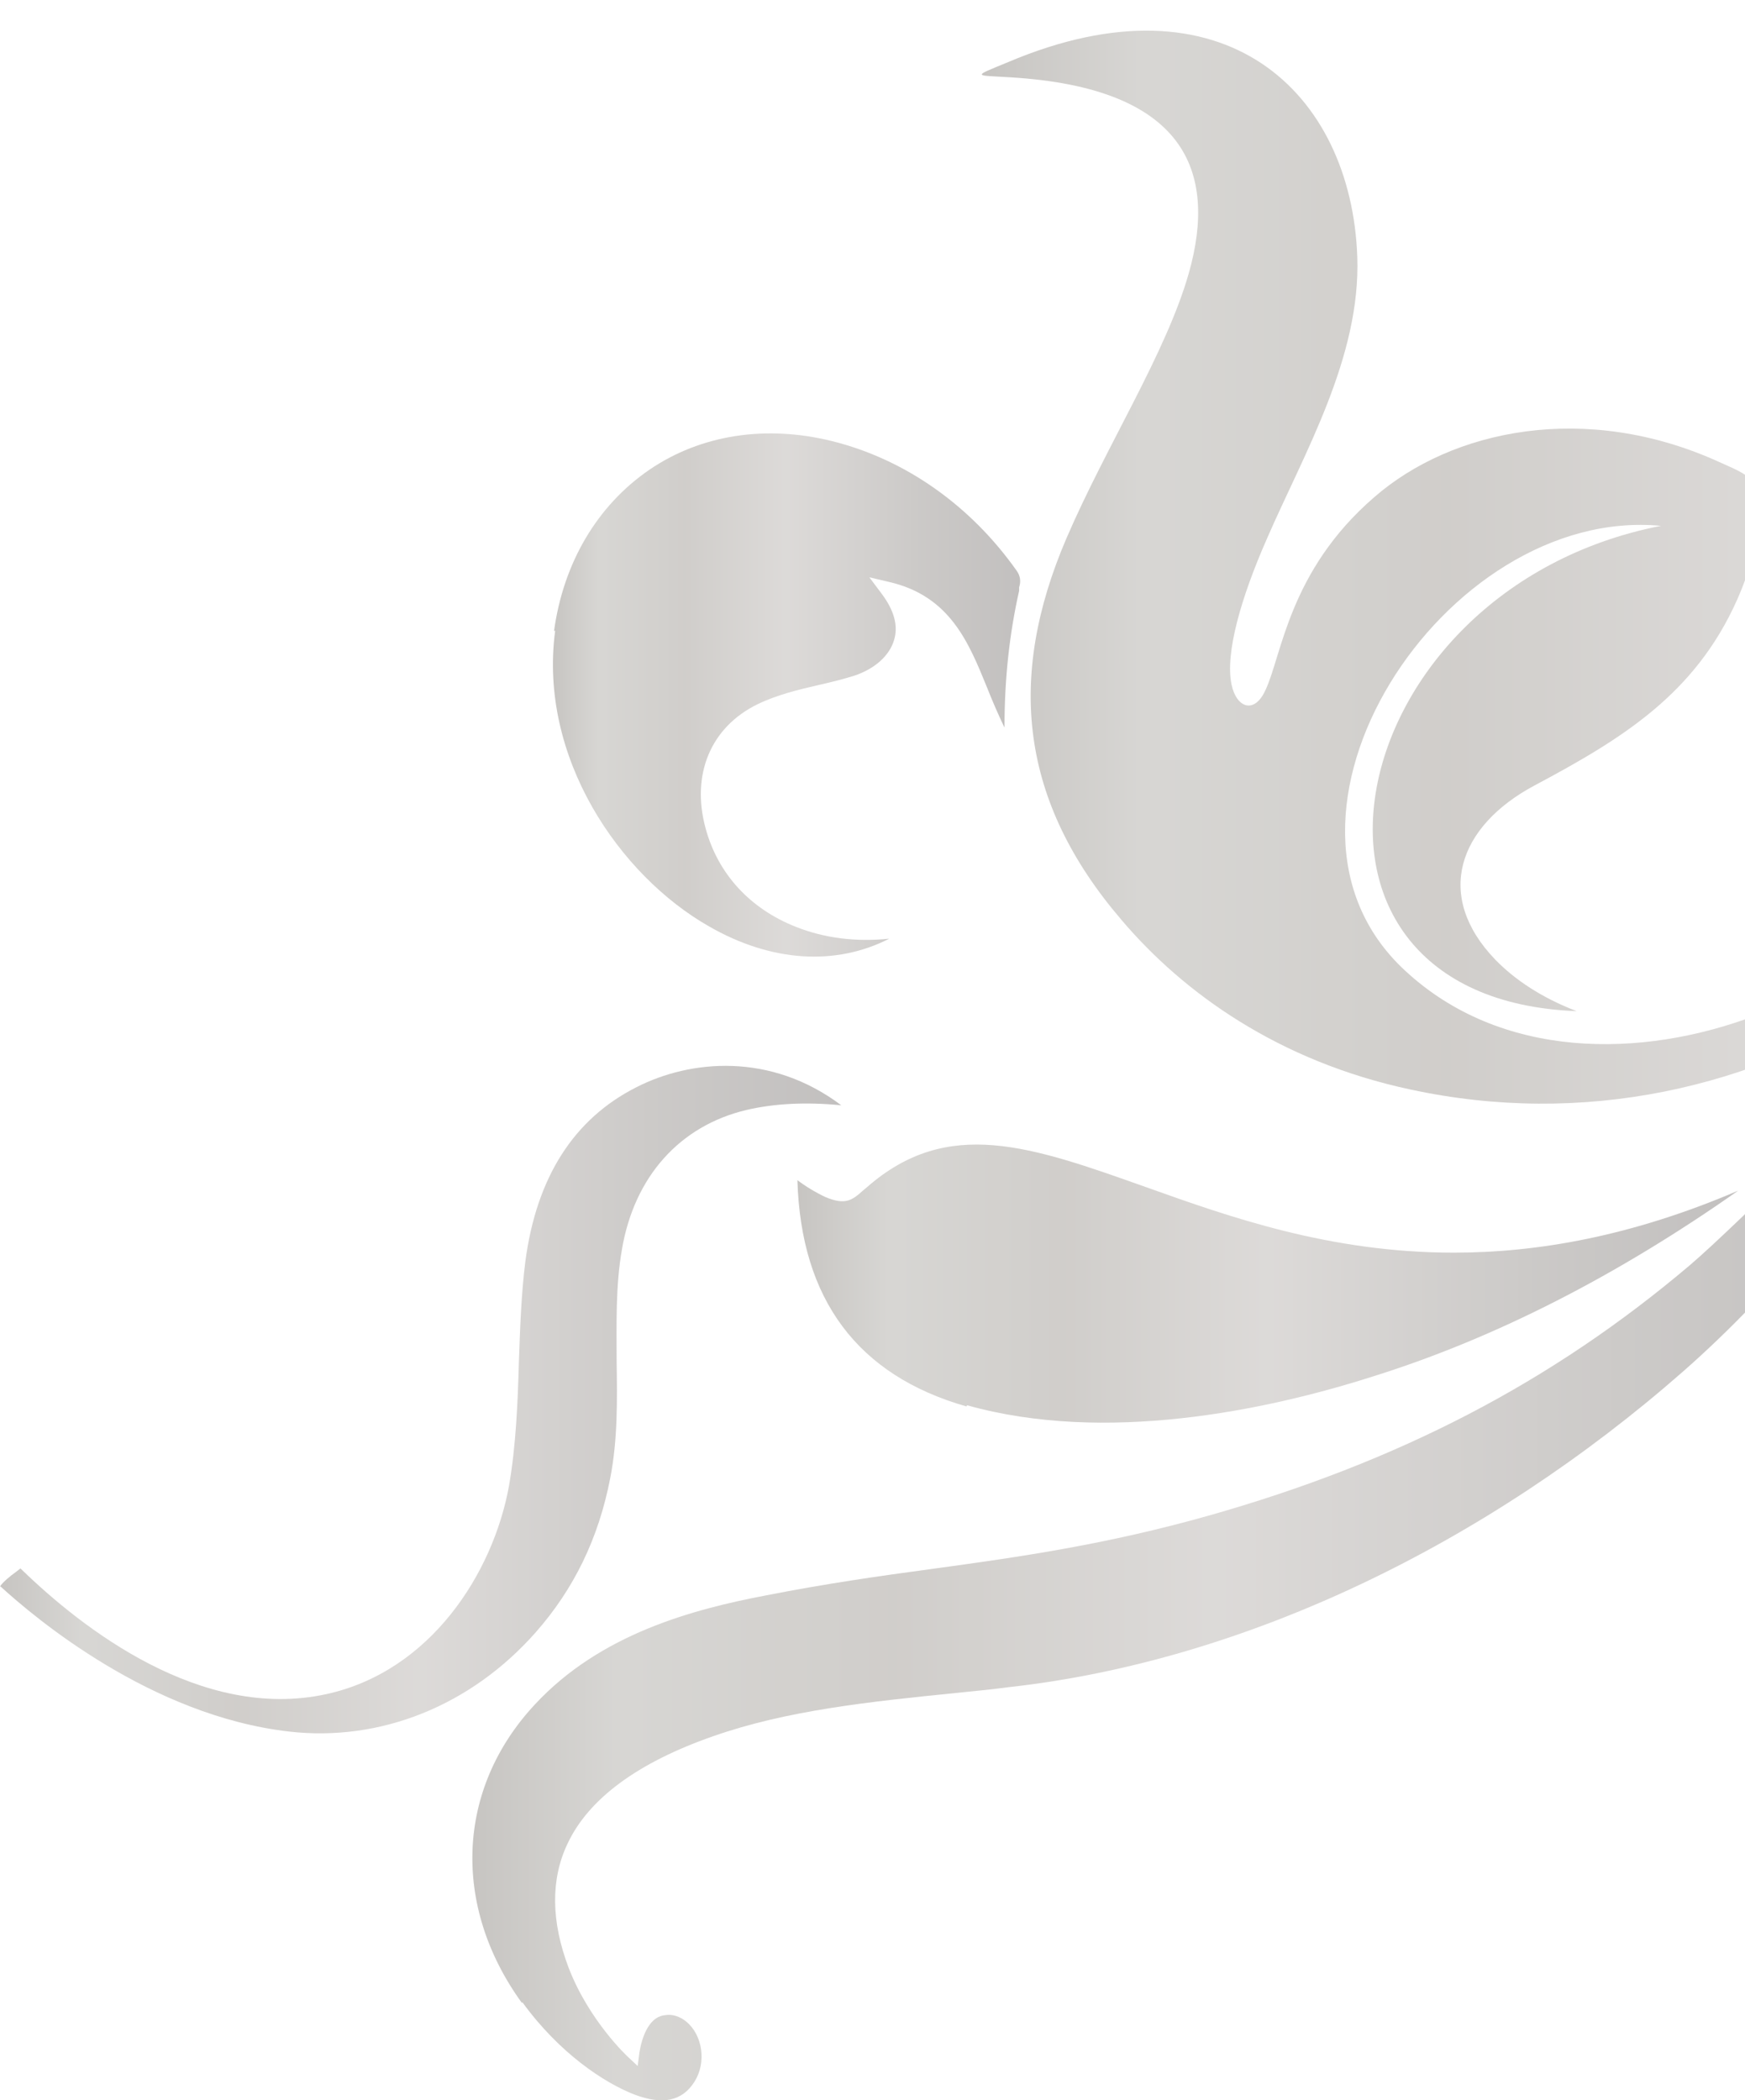
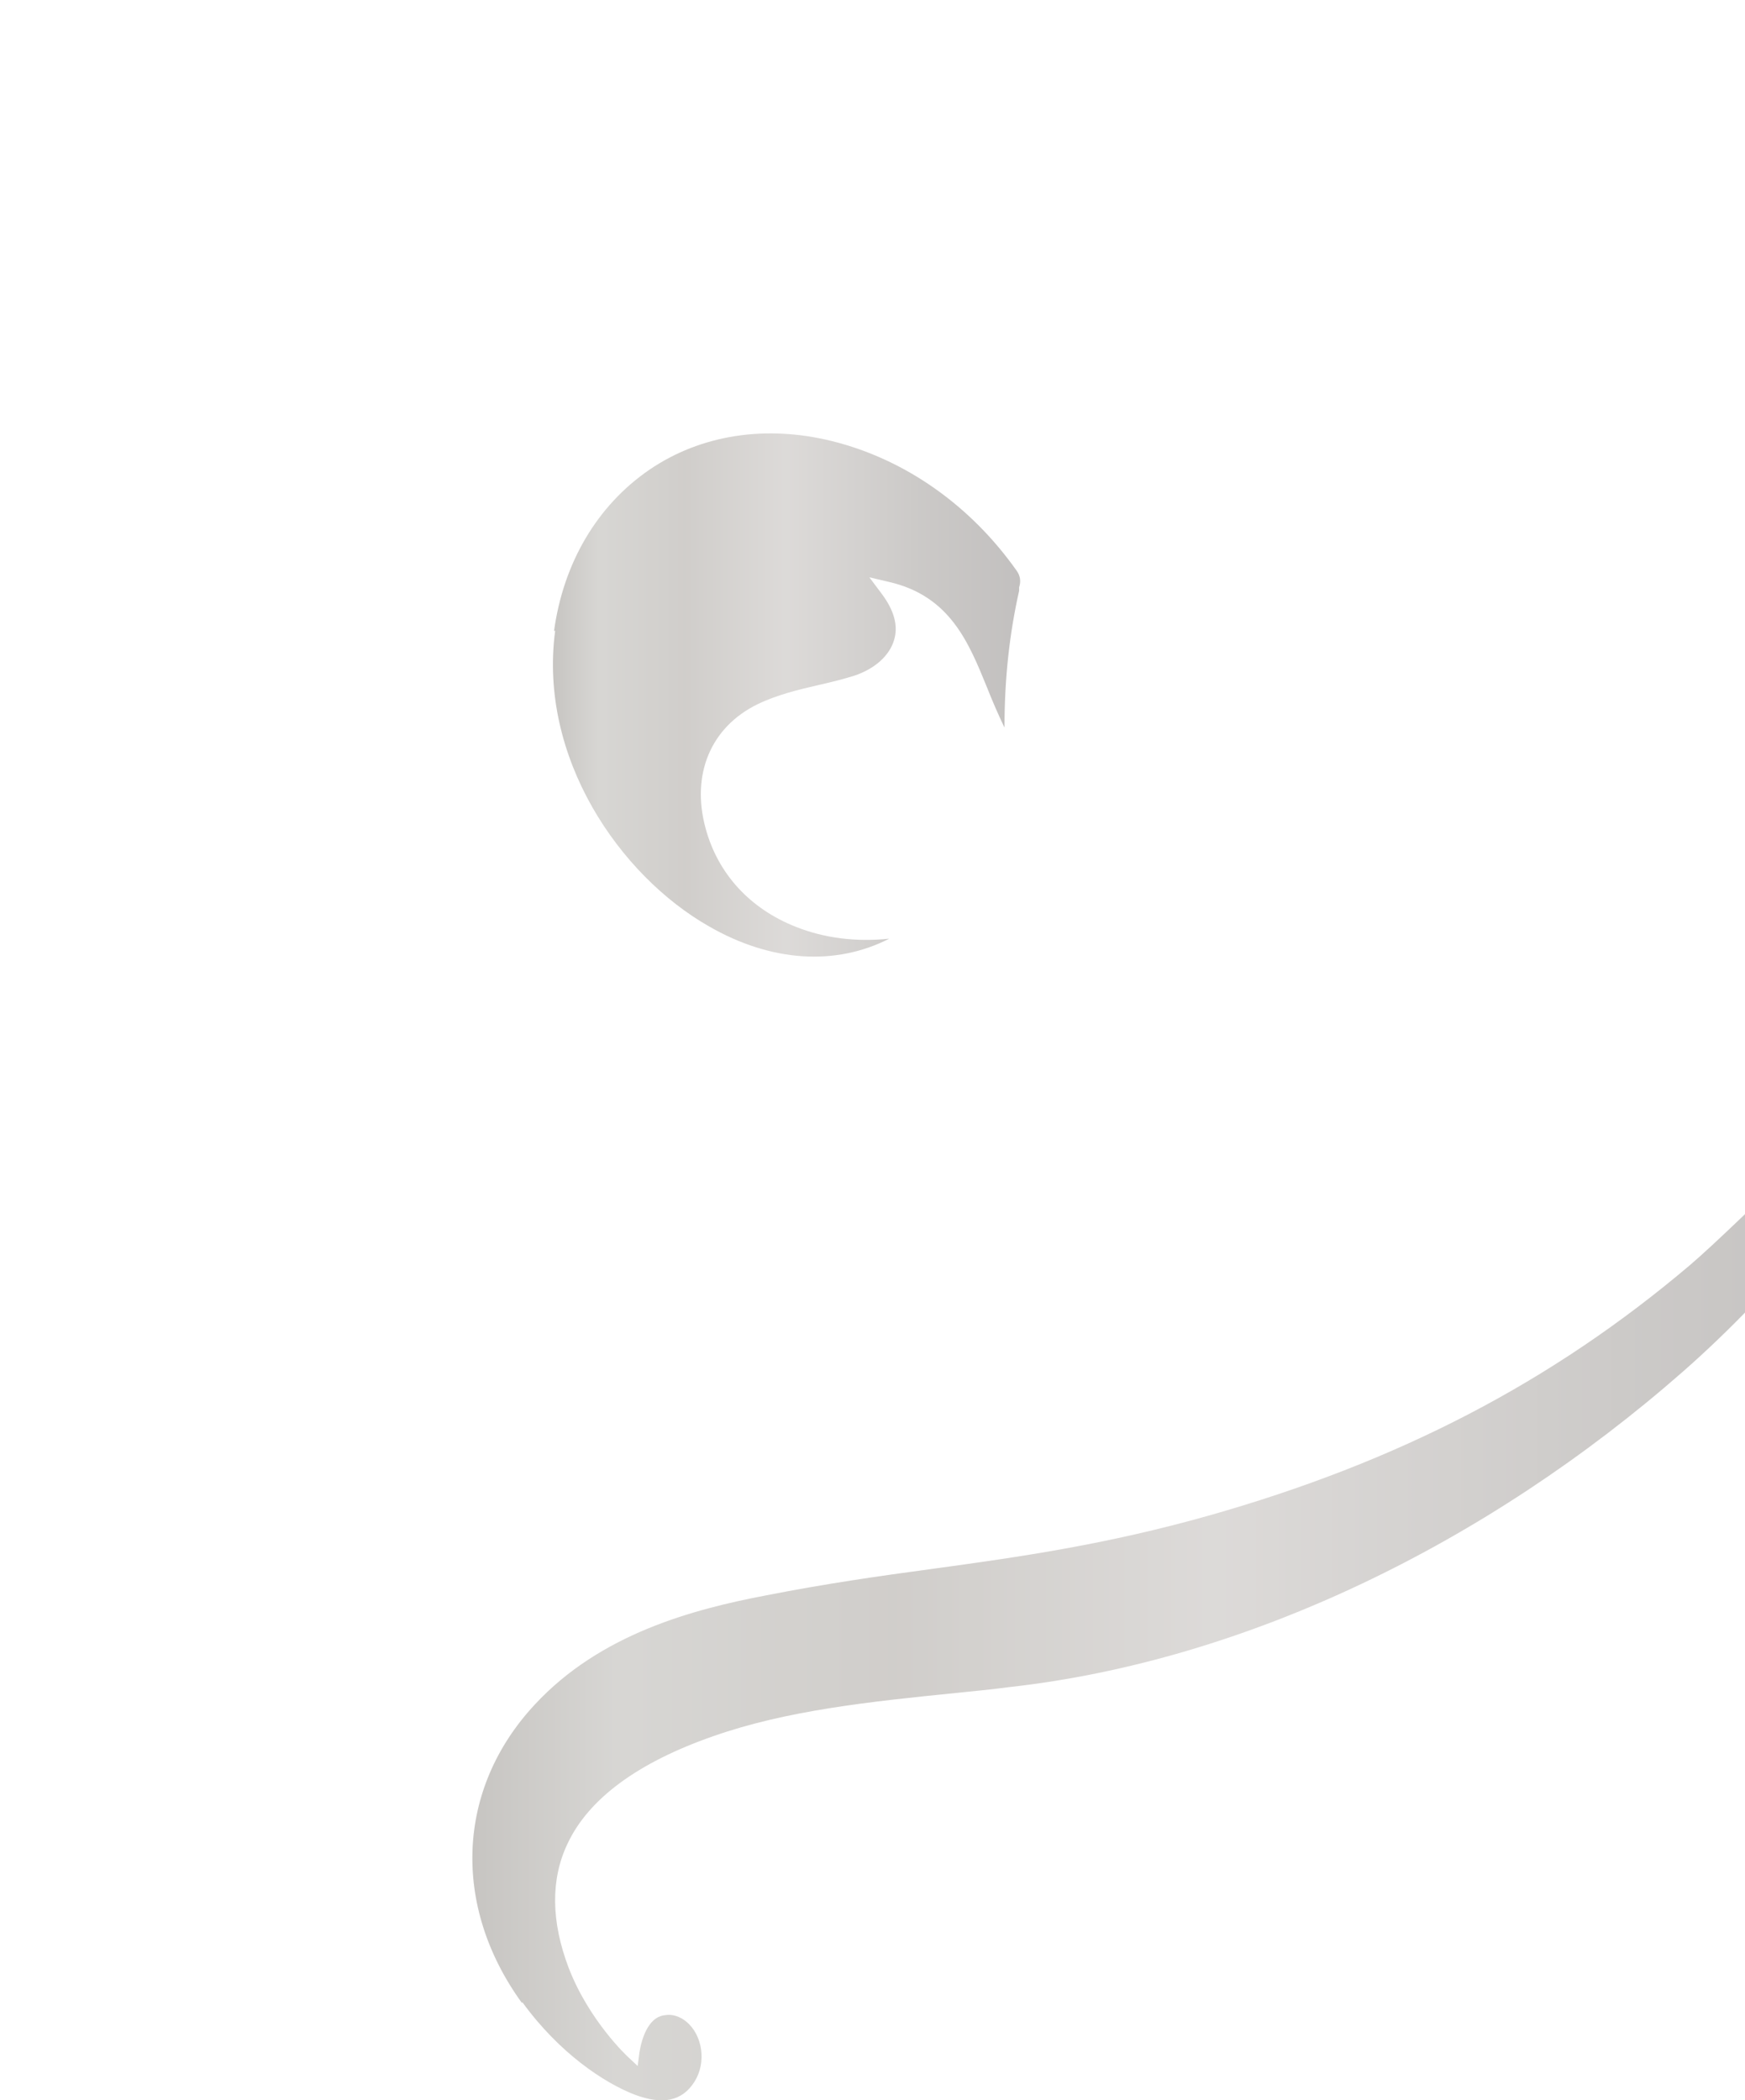
<svg xmlns="http://www.w3.org/2000/svg" width="118" height="142" viewBox="0 0 118 142" fill="none">
  <g clip-path="url(#clip0_2796_5740)">
    <g opacity="0.3">
-       <path fill-rule="evenodd" clip-rule="evenodd" d="M137.16 27.131C148.079 28.713 156.663 24.838 161.965 12.979C160.066 30.847 143.331 38.161 131.067 33.694C124.223 31.203 119.357 24.918 118.289 17.762C117.142 9.895 121.098 2.226 128.891 -2.399C138.584 -8.092 151.876 -7.776 157.652 0.684C149.78 -6.076 142.659 0.249 140.206 3.491C139.177 4.875 139.138 5.191 140.127 6.653C143.054 10.844 151.956 20.846 137.16 27.131Z" fill="url(#paint0_linear_2796_5740)" />
      <path fill-rule="evenodd" clip-rule="evenodd" d="M37.543 42.629C36.396 51.208 41.895 59.193 47.948 62.633C52.141 65.044 56.493 65.321 60.133 63.463C57.878 63.7 55.742 63.423 53.843 62.672C50.717 61.447 48.541 59.075 47.711 55.991C46.721 52.354 48.067 49.152 51.231 47.61C52.537 46.978 54.001 46.622 55.385 46.306C56.256 46.108 57.047 45.91 57.799 45.673C59.183 45.199 60.133 44.329 60.449 43.301C60.766 42.313 60.449 41.246 59.618 40.139L58.788 39.032L60.133 39.348C64.247 40.297 65.513 43.459 66.739 46.464C67.096 47.373 67.491 48.282 67.926 49.192C67.926 49.192 67.926 49.192 67.926 49.231V49.152C67.926 45.792 68.282 42.748 68.915 39.941V39.704C69.047 39.309 68.995 38.94 68.757 38.597C65.632 34.169 61.201 31.046 56.256 29.821C51.785 28.714 47.394 29.386 43.913 31.758C40.392 34.169 38.097 38.044 37.464 42.669L37.543 42.629Z" fill="url(#paint1_linear_2796_5740)" />
-       <path fill-rule="evenodd" clip-rule="evenodd" d="M65.395 95.008C74.691 97.617 85.531 95.403 92.929 93.031C101.118 90.461 109.386 86.231 117.536 80.499C110.336 83.583 103.967 84.69 98.309 84.69C89.922 84.69 83.157 82.278 77.5 80.262C69.707 77.495 64.089 75.478 58.63 80.262L58.392 80.46C57.601 81.171 57.166 81.487 55.821 80.934C55.148 80.618 54.436 80.183 53.922 79.788C54.159 87.852 57.997 92.991 65.355 95.087L65.395 95.008Z" fill="url(#paint2_linear_2796_5740)" />
-       <path fill-rule="evenodd" clip-rule="evenodd" d="M0.04 107.262C2.374 109.397 10.207 115.999 19.543 117.067C25.715 117.778 31.847 115.327 36.238 110.346C38.809 107.421 40.471 104.021 41.262 99.949C41.776 97.34 41.737 94.612 41.697 92.003C41.697 89.552 41.618 86.982 42.053 84.492C42.884 79.55 45.97 76.111 50.48 75.043C52.339 74.609 54.476 74.49 56.889 74.727C52.102 71.13 46.682 71.644 43.042 73.502C38.809 75.636 36.278 79.59 35.526 85.282C35.249 87.457 35.17 89.789 35.091 92.003C35.012 94.81 34.893 97.735 34.418 100.463C33.35 106.353 29.117 112.995 22.075 114.536C13.609 116.394 5.539 110.069 1.464 106.116L1.385 106.037L1.029 106.314C0.791 106.472 0.158 106.986 0 107.262H0.04Z" fill="url(#paint3_linear_2796_5740)" />
      <path fill-rule="evenodd" clip-rule="evenodd" d="M35.327 135.371C37.819 138.811 40.866 140.827 42.923 141.618C44.822 142.329 46.127 142.052 46.958 140.748C47.789 139.443 47.512 137.585 46.404 136.676C45.969 136.32 45.455 136.162 44.98 136.241C44.545 136.281 44.189 136.518 43.912 136.913C43.595 137.348 43.358 138.02 43.239 138.771L43.121 139.68L42.448 139.048C42.448 139.048 39.837 136.636 38.453 133.039C37.266 129.916 37.226 127.07 38.373 124.658C39.797 121.614 43.121 119.163 48.224 117.384C53.169 115.645 58.747 115.052 64.642 114.459C65.829 114.34 67.055 114.222 68.242 114.063C84.264 112.284 100.563 104.338 113.777 92.755C126.951 81.212 135.971 64.213 131.263 68.957C127.03 73.187 117.614 82.675 114.291 85.521C104.915 93.467 94.55 98.843 81.693 102.48C74.809 104.417 69.073 105.248 62.98 106.078C59.459 106.552 55.859 107.066 51.824 107.857C46.839 108.806 40.589 110.466 36.158 115.249C30.857 120.942 30.54 128.849 35.288 135.411L35.327 135.371Z" fill="url(#paint4_linear_2796_5740)" />
-       <path d="M68.164 4.202C82.802 -2.005 91.386 6.258 91.782 17.366C92.019 24.166 88.182 30.649 85.689 36.382C83.909 40.414 82.841 44.169 83.276 46.265C83.593 47.846 84.819 48.32 85.571 46.66C86.679 44.328 87.153 38.595 92.929 33.614C98.191 29.029 107.25 27.131 116.27 31.242C118.288 32.151 118.96 32.31 118.921 34.642C118.921 36.382 118.407 38.437 117.457 40.572C114.609 46.937 109.703 49.941 103.769 53.104C98.586 55.871 96.964 60.575 101.118 64.885C102.424 66.229 104.244 67.454 106.617 68.363C84.938 67.533 90.318 39.86 112.314 35.551C97.637 34.168 83.909 55.318 94.986 65.596C101.474 71.644 110.969 71.605 118.763 68.64C133.044 63.185 147.84 47.688 158.007 28.08C165.959 12.781 170.706 -4.693 170.232 -22.047C169.757 -39.56 163.744 -54.741 150.016 -70.435C149.897 -70.554 151.163 -70.91 152.192 -71.186C154.13 -71.779 156.623 -72.451 156.781 -72.293C183.168 -42.565 180.399 -8.607 170.311 18.79C161.449 42.865 146.099 61.643 137.079 69.154C134.152 71.566 134.389 71.328 136.407 68.442C144.438 57.097 151.48 47.371 158.165 31.519C157.137 30.926 147.088 54.764 128.336 67.217C118.565 73.7 106.934 76.151 95.382 73.661C86.481 71.763 80.032 67.138 75.839 62.196C68.995 54.211 68.045 45.869 72.12 36.382C74.81 30.135 78.845 23.889 80.388 18.473C82.366 11.516 80.072 5.941 68.362 5.23C65.869 5.072 65.672 5.23 68.164 4.202Z" fill="url(#paint5_linear_2796_5740)" />
    </g>
  </g>
  <defs>
    <linearGradient id="paint0_linear_2796_5740" x1="161.965" y1="16.239" x2="118.094" y2="16.239" gradientUnits="userSpaceOnUse">
      <stop stop-color="#332B28" />
      <stop offset="0.211" stop-color="#514A44" />
      <stop offset="0.501" stop-color="#8B837D" />
      <stop offset="0.717" stop-color="#625A50" />
      <stop offset="0.902" stop-color="#7A766D" />
      <stop offset="1" stop-color="#433C32" />
    </linearGradient>
    <linearGradient id="paint1_linear_2796_5740" x1="68.986" y1="48.597" x2="37.391" y2="48.597" gradientUnits="userSpaceOnUse">
      <stop stop-color="#332B28" />
      <stop offset="0.211" stop-color="#514A44" />
      <stop offset="0.501" stop-color="#8B837D" />
      <stop offset="0.717" stop-color="#625A50" />
      <stop offset="0.902" stop-color="#7A766D" />
      <stop offset="1" stop-color="#433C32" />
    </linearGradient>
    <linearGradient id="paint2_linear_2796_5740" x1="117.536" y1="87.637" x2="53.922" y2="87.637" gradientUnits="userSpaceOnUse">
      <stop stop-color="#332B28" />
      <stop offset="0.211" stop-color="#514A44" />
      <stop offset="0.501" stop-color="#8B837D" />
      <stop offset="0.717" stop-color="#625A50" />
      <stop offset="0.902" stop-color="#7A766D" />
      <stop offset="1" stop-color="#433C32" />
    </linearGradient>
    <linearGradient id="paint3_linear_2796_5740" x1="56.889" y1="96.675" x2="-2.31401e-07" y2="96.675" gradientUnits="userSpaceOnUse">
      <stop stop-color="#332B28" />
      <stop offset="0.211" stop-color="#514A44" />
      <stop offset="0.501" stop-color="#8B837D" />
      <stop offset="0.717" stop-color="#625A50" />
      <stop offset="0.902" stop-color="#7A766D" />
      <stop offset="1" stop-color="#433C32" />
    </linearGradient>
    <linearGradient id="paint4_linear_2796_5740" x1="132.527" y1="108.428" x2="31.941" y2="108.428" gradientUnits="userSpaceOnUse">
      <stop stop-color="#332B28" />
      <stop offset="0.211" stop-color="#514A44" />
      <stop offset="0.501" stop-color="#8B837D" />
      <stop offset="0.717" stop-color="#625A50" />
      <stop offset="0.902" stop-color="#7A766D" />
      <stop offset="1" stop-color="#433C32" />
    </linearGradient>
    <linearGradient id="paint5_linear_2796_5740" x1="177.531" y1="7.829" x2="66.391" y2="7.829" gradientUnits="userSpaceOnUse">
      <stop stop-color="#332B28" />
      <stop offset="0.211" stop-color="#514A44" />
      <stop offset="0.501" stop-color="#8B837D" />
      <stop offset="0.717" stop-color="#625A50" />
      <stop offset="0.902" stop-color="#7A766D" />
      <stop offset="1" stop-color="#433C32" />
    </linearGradient>
    <clipPath id="clip0_2796_5740">
      <rect width="118" height="142" fill="white" />
    </clipPath>
  </defs>
</svg>